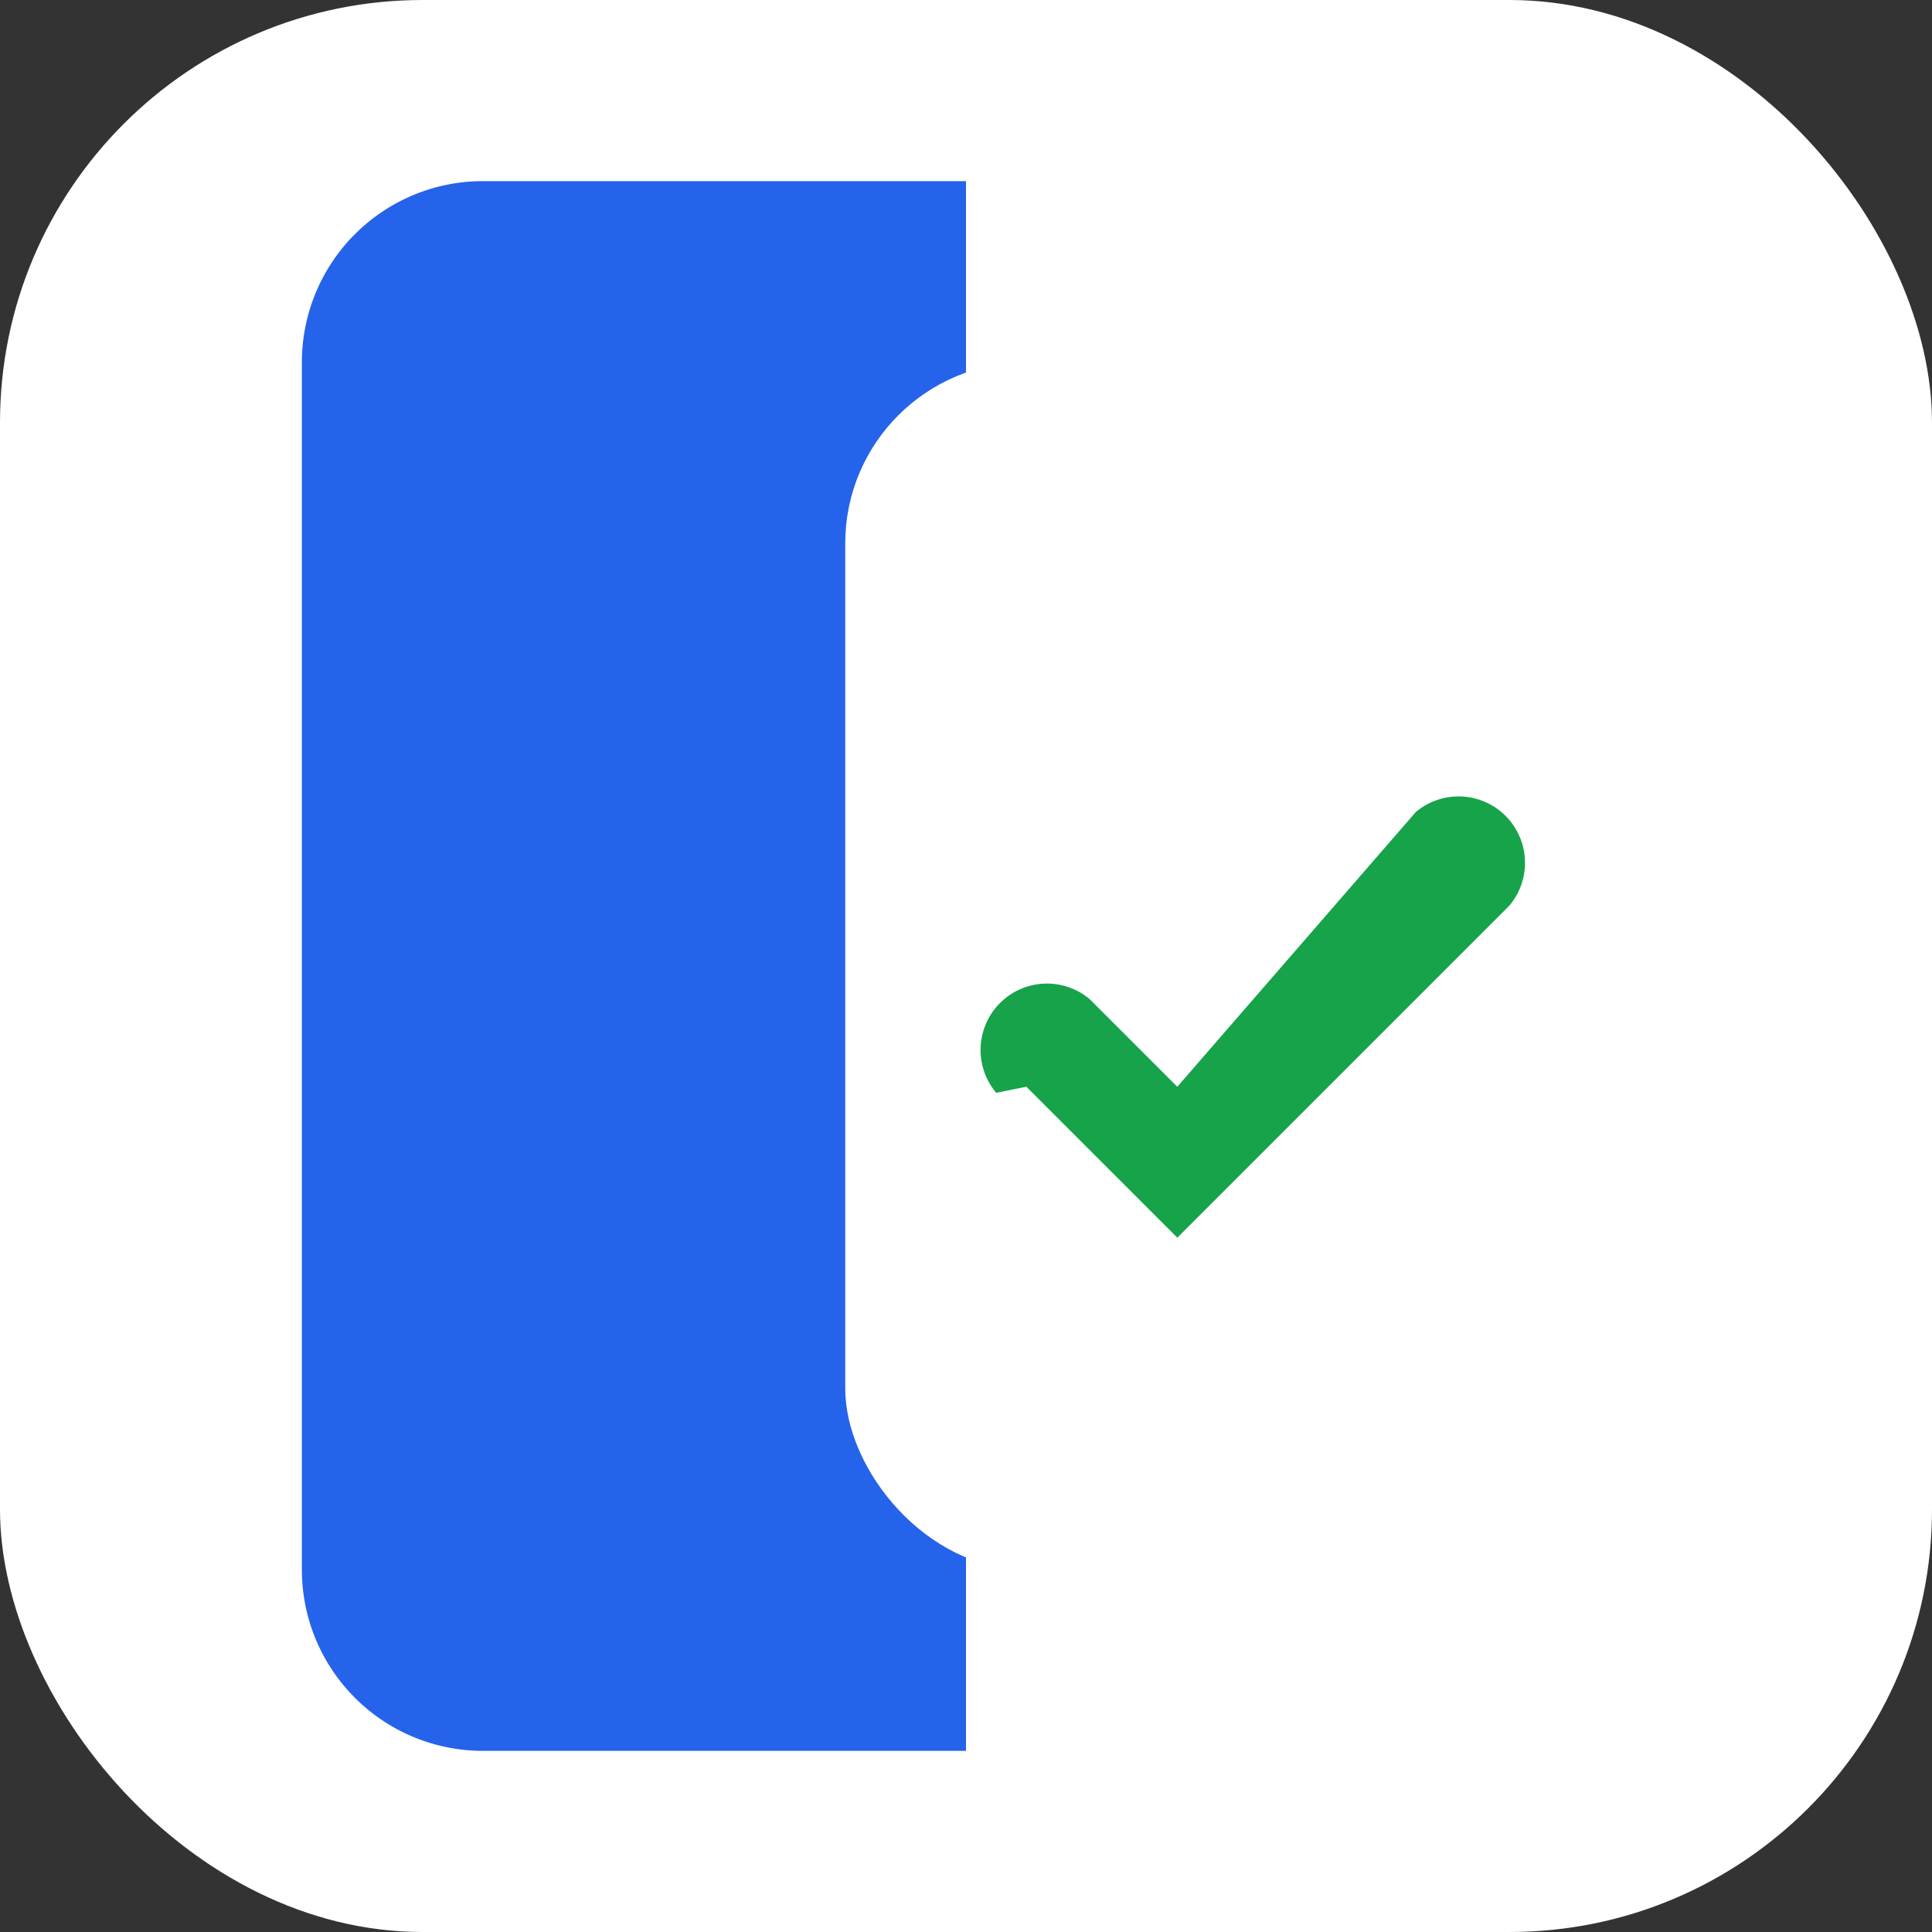
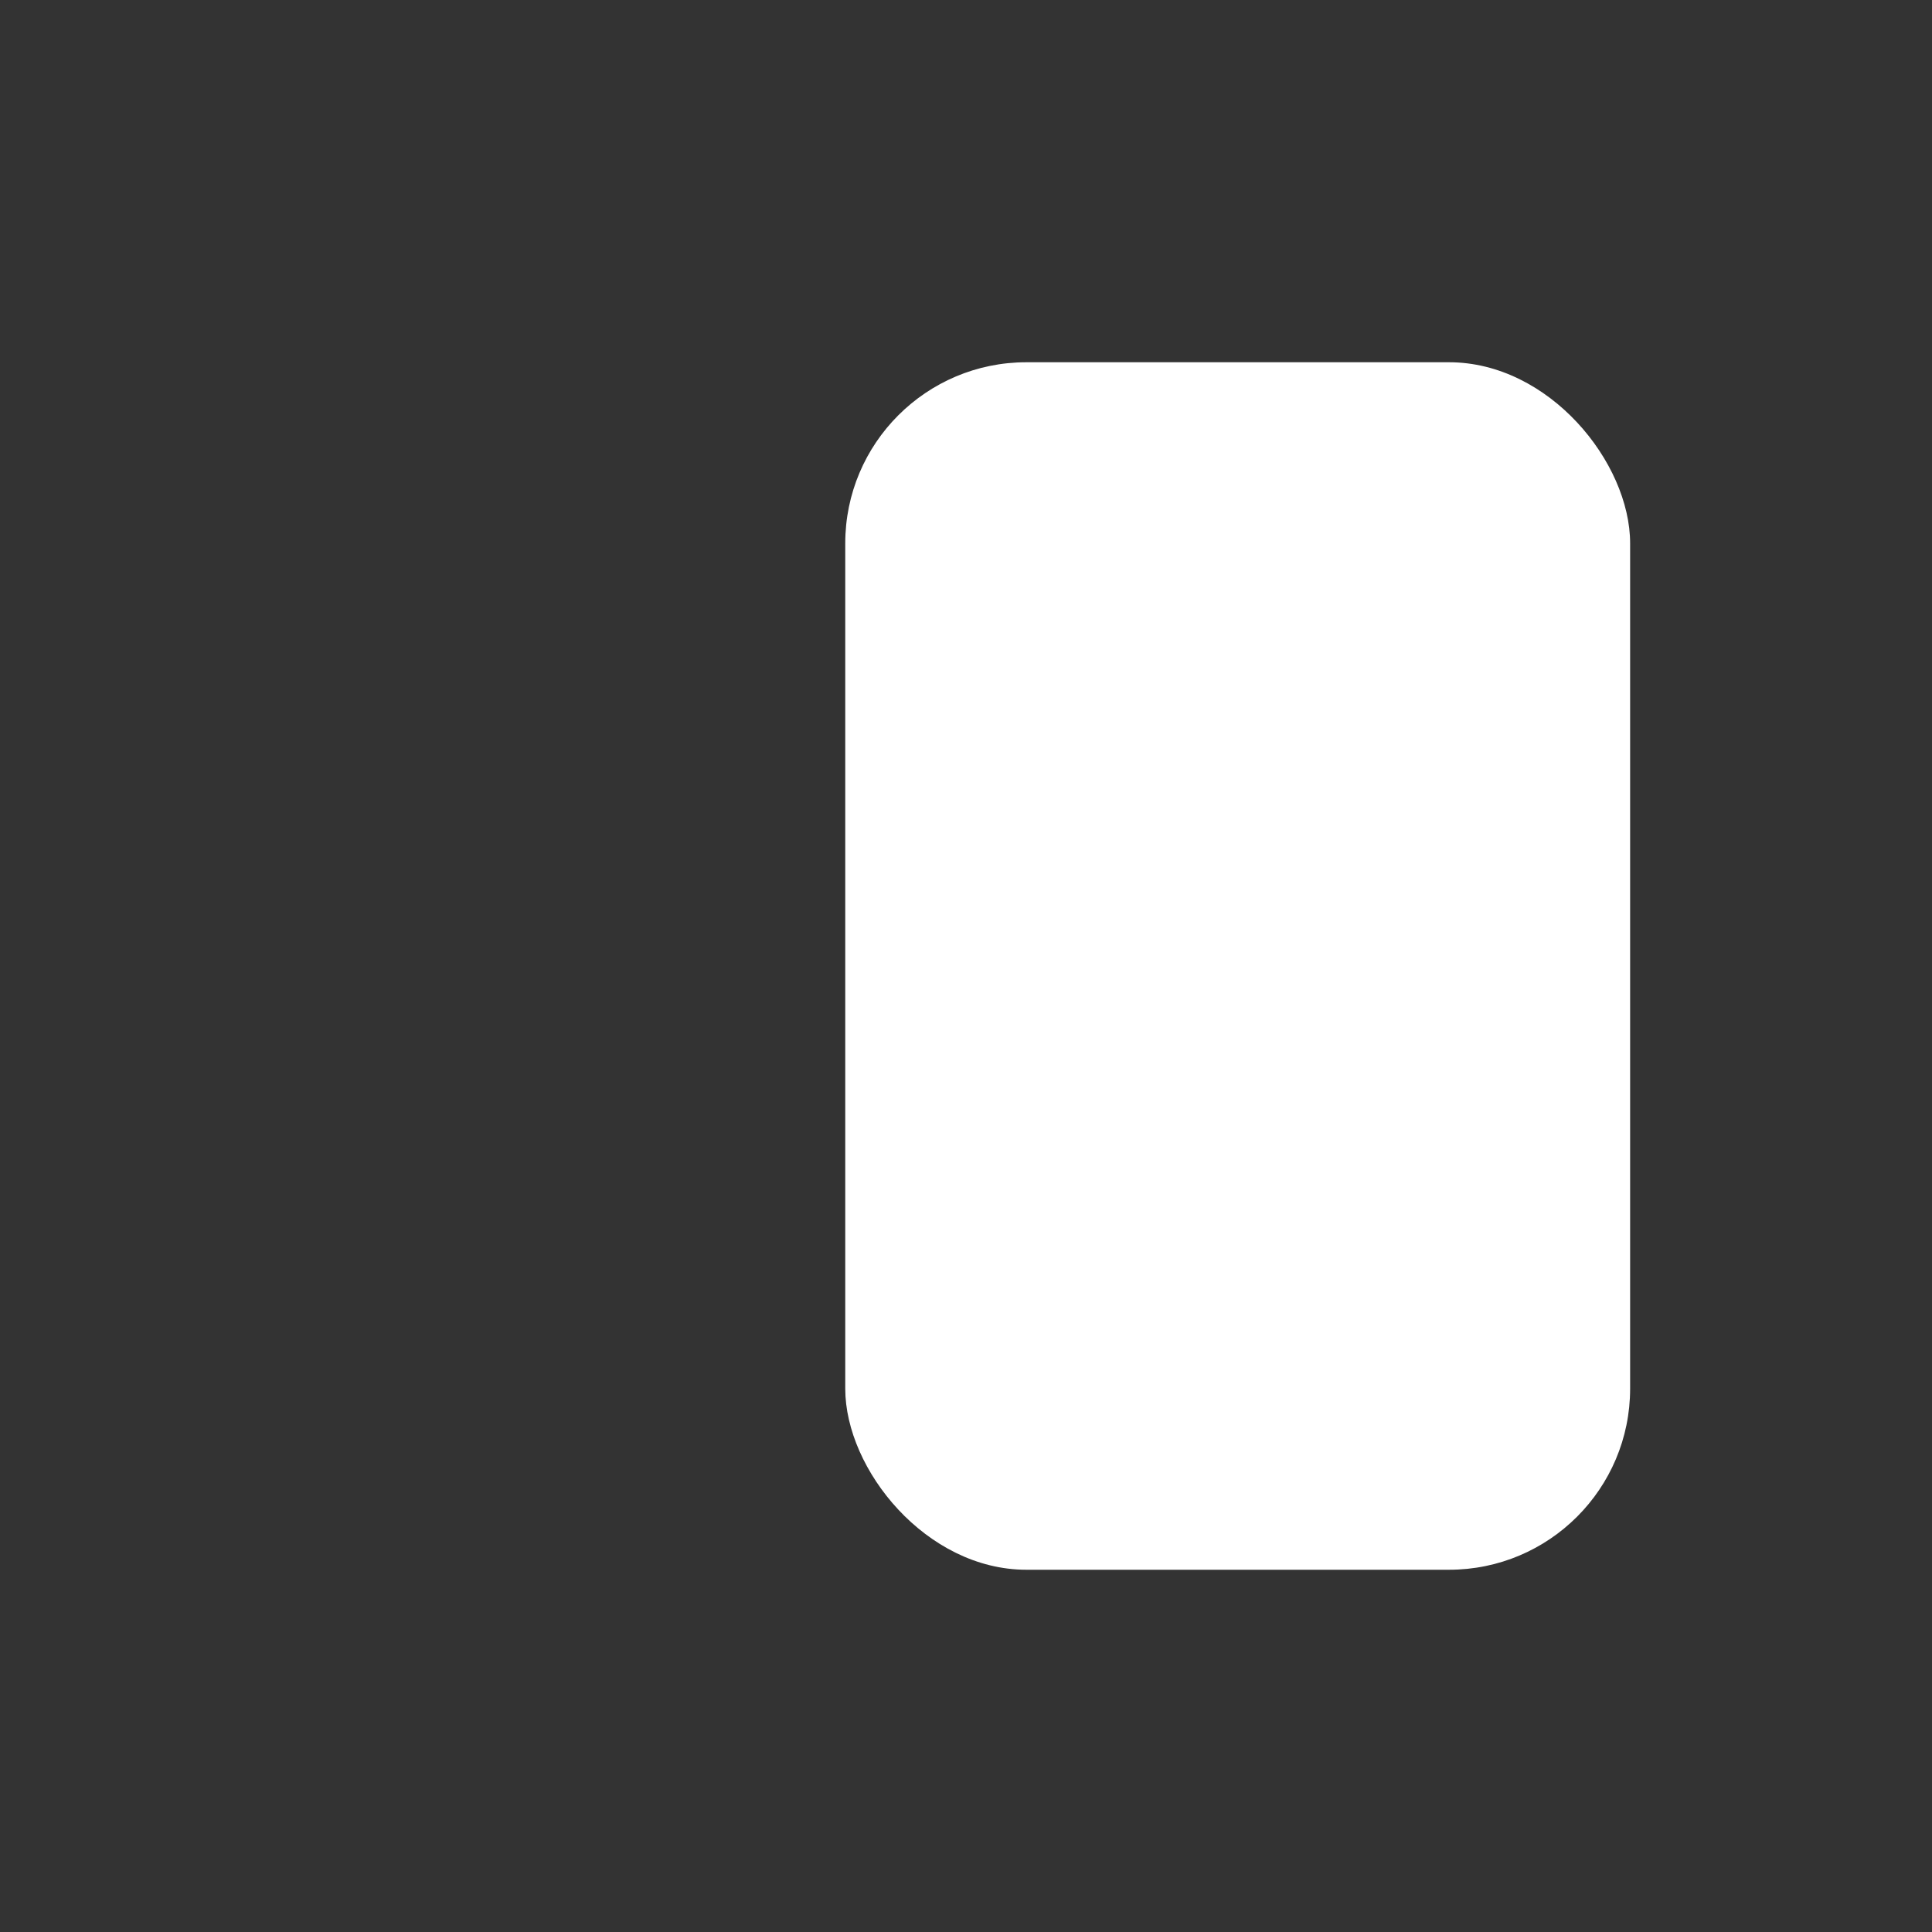
<svg xmlns="http://www.w3.org/2000/svg" viewBox="0 0 64 64" role="img" aria-label="App icon">
  <rect x="0" y="0" width="64" height="64" fill="#333333" stroke="none" />
  <style>
    :root { color-scheme: light dark; }
    .bg { fill: #ffffff }
    .tile { fill: #2563EB }      /* --accent */
    .paper { fill: #ffffff }
    .tick { fill: #16A34A }
    @media (prefers-color-scheme: dark) {
      .bg { fill: #0B1220 }
      .paper { fill: #0B1220 }
    }
  </style>
-   <rect class="bg" x="0" y="0" width="64" height="64" rx="14" />
-   <path class="tile" d="M10 12a6 6 0 0 1 6-6h16v52H16a6 6 0 0 1-6-6V12z" />
  <rect class="paper" x="28" y="12" width="26" height="40" rx="6" />
-   <path class="tick" d="M34 36l5 5 11-11a2.2 2.2 0 0 0-3.1-3.1L39 36l-2.9-2.9a2.2 2.2 0 0 0-3.1 3.1L34 36z" />
</svg>